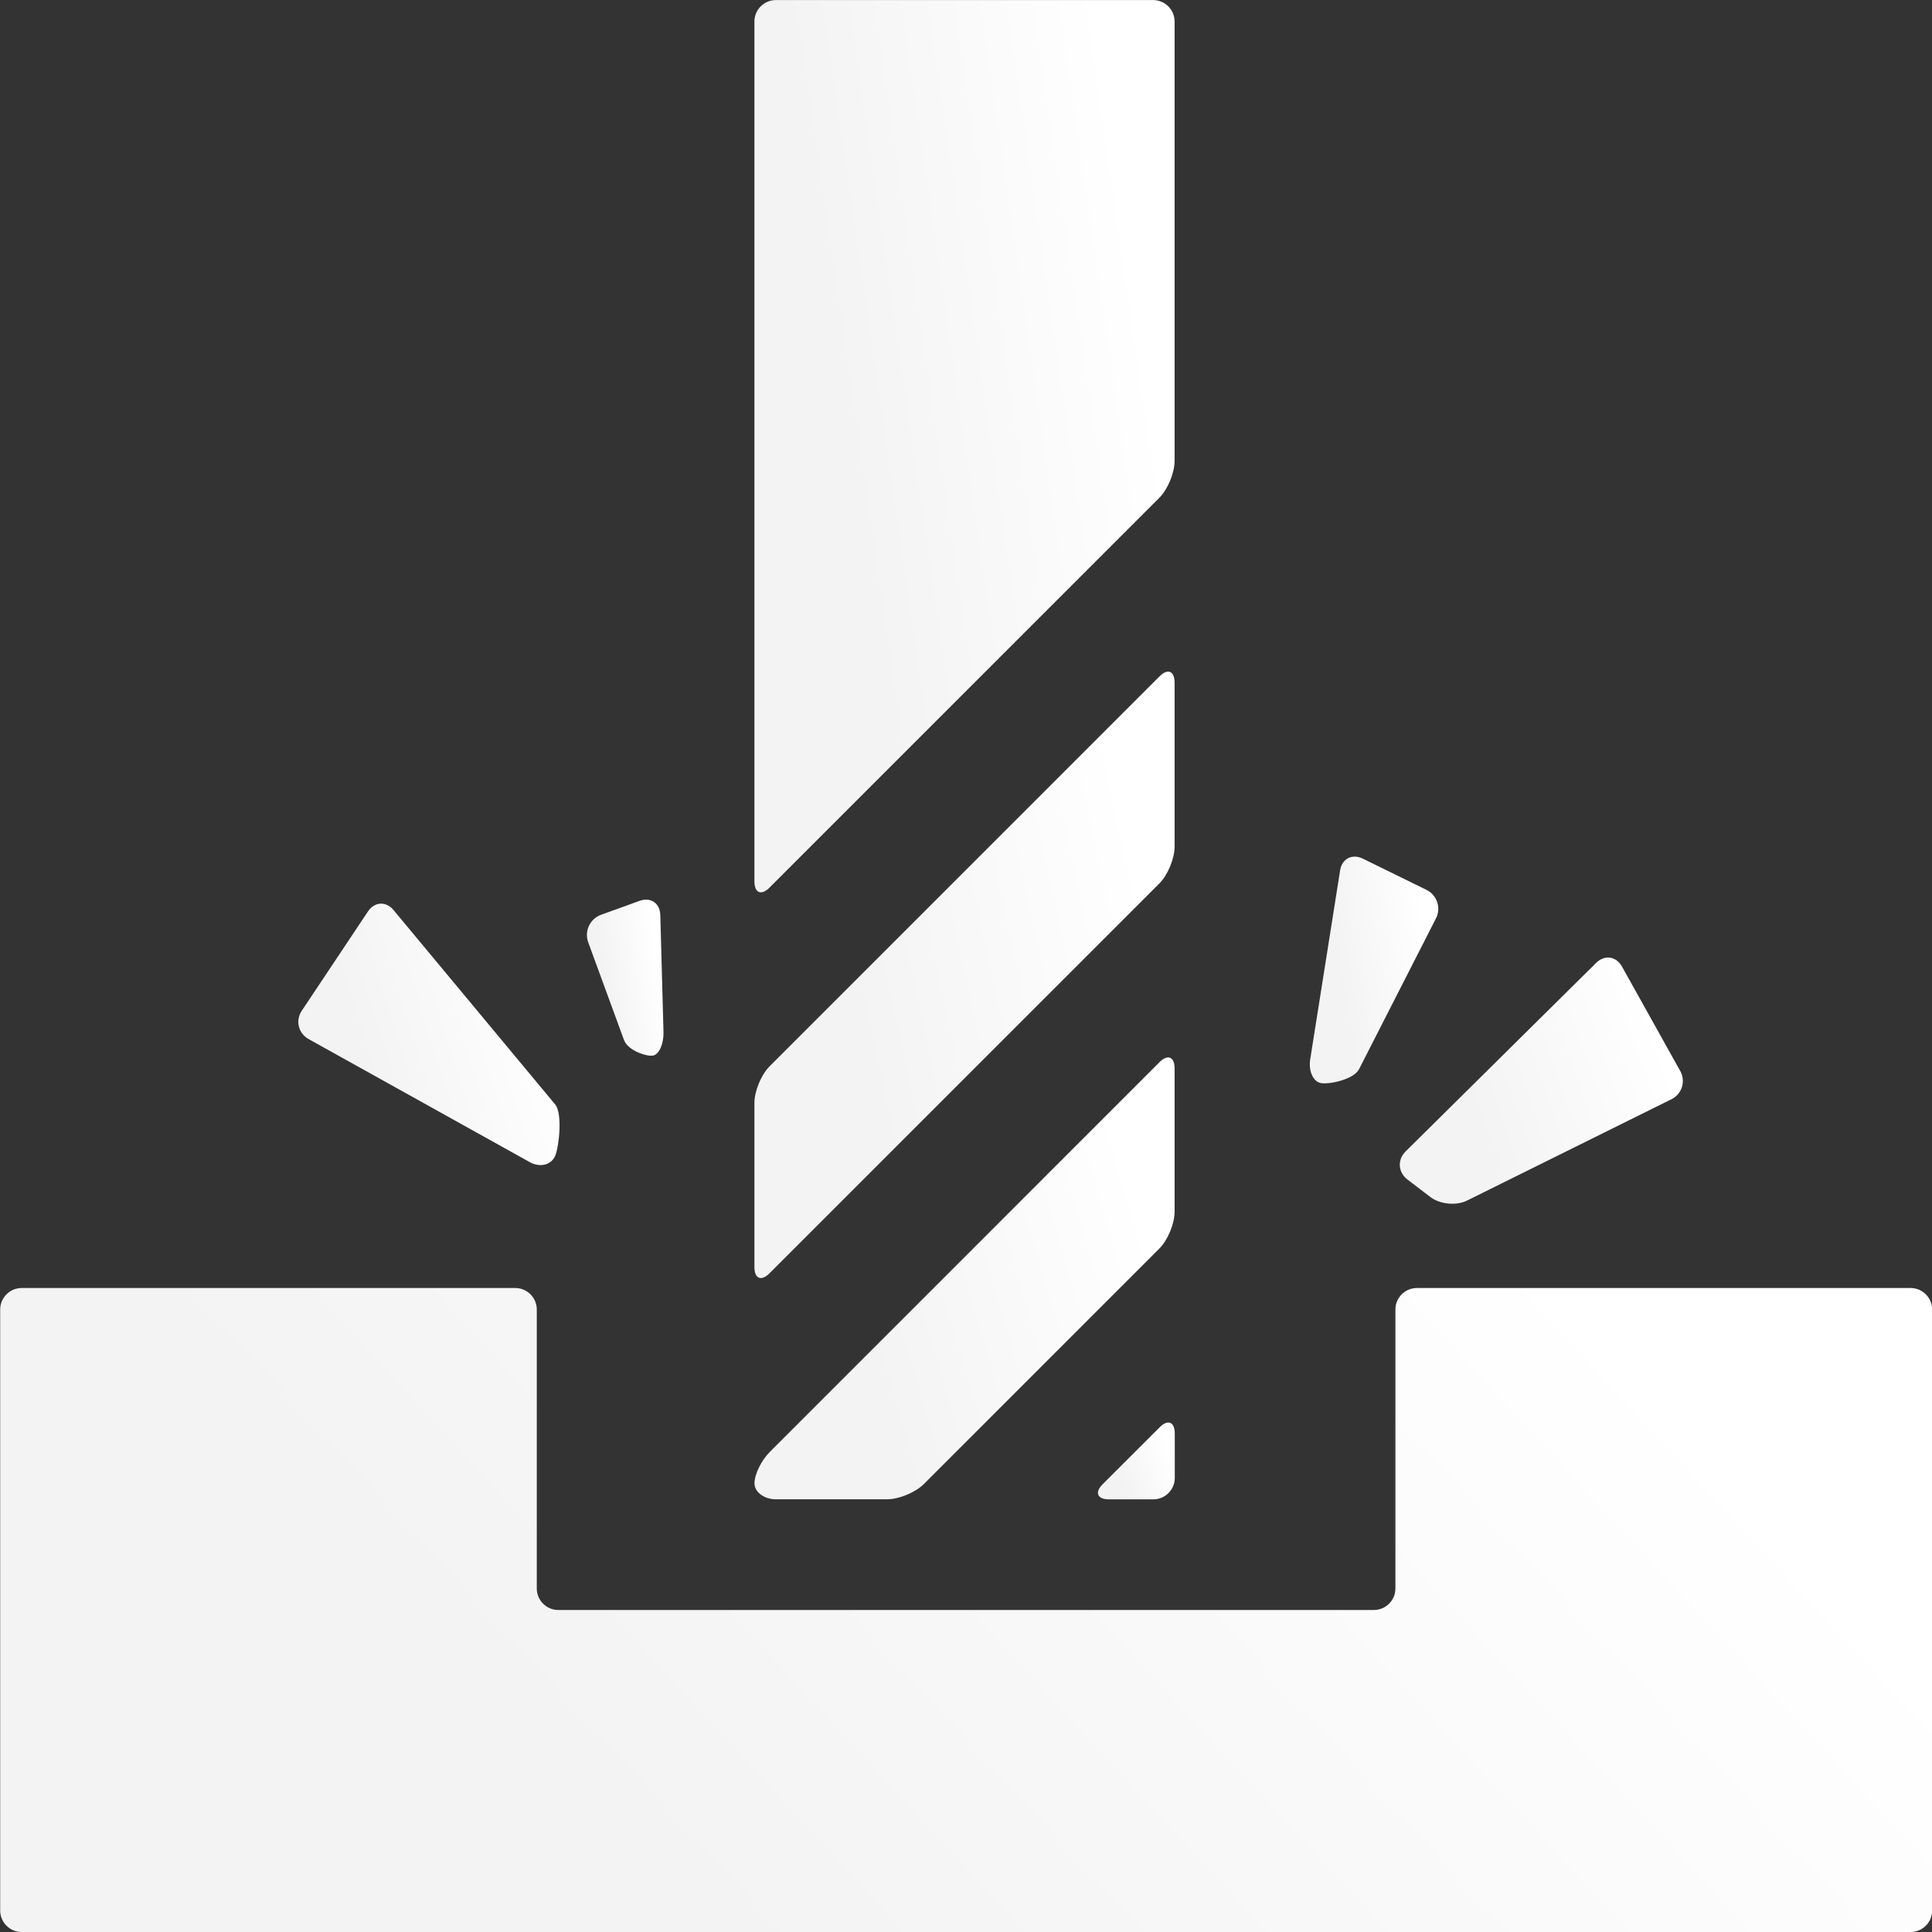
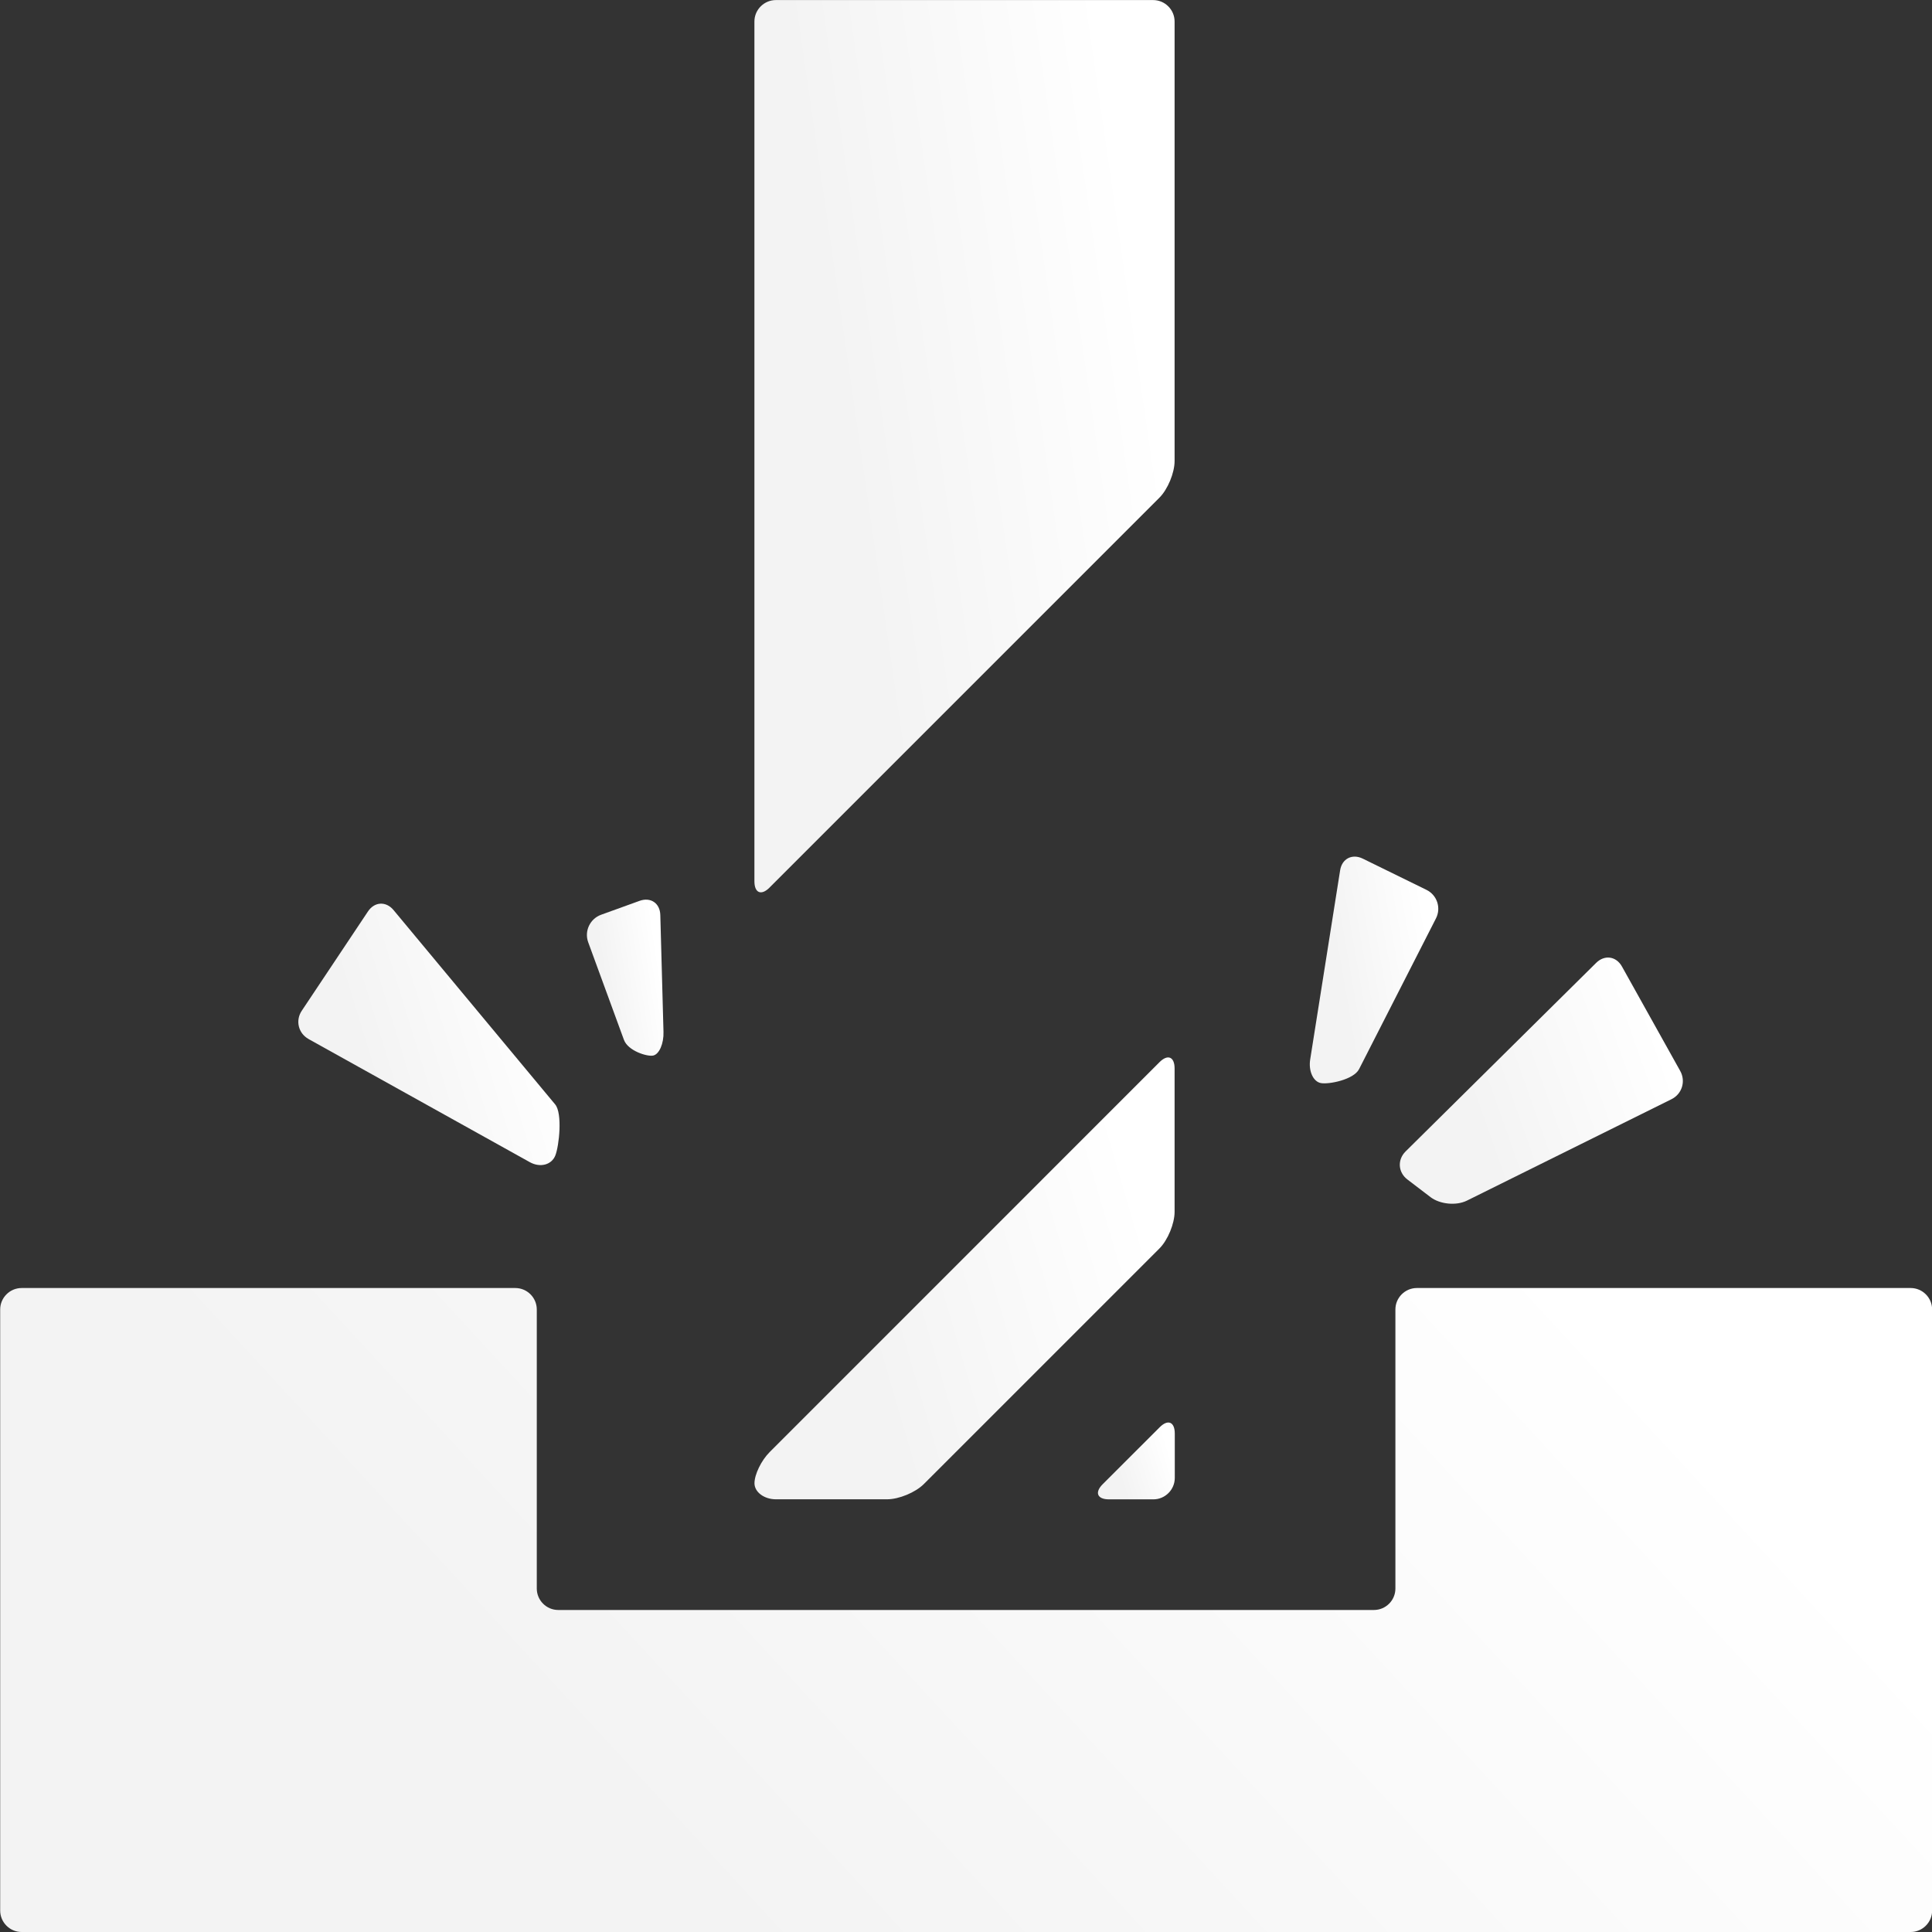
<svg xmlns="http://www.w3.org/2000/svg" xmlns:xlink="http://www.w3.org/1999/xlink" fill="none" height="31" viewBox="0 0 31 31" width="31">
  <rect x="0" y="0" width="31" height="31" fill="#333333" stroke="none" />
  <linearGradient id="a">
    <stop offset="0" stop-color="#f3f3f3" />
    <stop offset="1" stop-color="#fff" />
  </linearGradient>
  <linearGradient id="b" gradientUnits="userSpaceOnUse" x1="8.558" x2="21.16" xlink:href="#a" y1="27.712" y2="16.099" />
  <linearGradient id="c" gradientUnits="userSpaceOnUse" x1="21.587" x2="23.09" xlink:href="#a" y1="16.225" y2="15.963" />
  <linearGradient id="d" gradientUnits="userSpaceOnUse" x1="23.714" x2="26.75" xlink:href="#a" y1="18.057" y2="16.985" />
  <linearGradient id="e" gradientUnits="userSpaceOnUse" x1="5.943" x2="8.823" xlink:href="#a" y1="17.36" y2="16.476" />
  <linearGradient id="f" gradientUnits="userSpaceOnUse" x1="9.758" x2="10.661" xlink:href="#a" y1="16.143" y2="16.007" />
  <linearGradient id="g" gradientUnits="userSpaceOnUse" x1="17.957" x2="18.804" xlink:href="#a" y1="23.665" y2="23.405" />
  <linearGradient id="h" gradientUnits="userSpaceOnUse" x1="13.966" x2="18.636" xlink:href="#a" y1="21.801" y2="20.436" />
  <linearGradient id="i" gradientUnits="userSpaceOnUse" x1="13.966" x2="18.931" xlink:href="#a" y1="9.762" y2="9.044" />
  <linearGradient id="j" gradientUnits="userSpaceOnUse" x1="13.966" x2="18.815" xlink:href="#a" y1="17.411" y2="16.379" />
  <path d="m30.656 20.667h-7.922c-.189 0-.344.155-.344.344v4.478c0 .19-.155.344-.344.344h-13.089c-.189 0-.344-.155-.344-.344v-4.478c0-.189-.155-.344-.344-.344h-7.922c-.189 0-.344.155-.344.344v9.645c0 .189.155.344.344.344h30.311c.189 0 .344-.155.344-.344v-9.645c0-.189-.155-.344-.344-.344z" fill="url(#b)" />
  <path d="m21.197 17.379c.125.023.524-.055.61-.224l1.234-2.419c.086-.169.017-.375-.153-.458l-1.022-.501c-.17-.083-.334.001-.363.188l-.48 3.033c-.03.187.048.359.173.381z" fill="url(#c)" />
  <path d="m22.582 18.925.372.284c.151.115.413.14.583.056l3.282-1.627c.17-.084.233-.288.141-.454l-.935-1.676c-.092-.165-.278-.192-.413-.059l-3.058 3.026c-.135.133-.122.336.029.451z" fill="url(#d)" />
  <path d="m4.951 16.672 3.551 1.976c.166.092.35.043.409-.109.06-.152.117-.673-.003-.818l-2.593-3.118c-.121-.146-.306-.136-.411.022l-1.062 1.593c-.105.157-.056.362.11.454z" fill="url(#e)" />
  <path d="m10.011 16.684c.065.178.373.273.469.253.096-.019.172-.19.166-.38l-.051-1.875c-.005-.19-.155-.292-.334-.227l-.617.223c-.178.065-.271.263-.206.441z" fill="url(#f)" />
  <path d="m17.694 23.814c-.134.134-.088.244.101.244h.711c.189 0 .344-.155.344-.344v-.711c0-.189-.11-.235-.243-.101z" fill="url(#g)" />
  <path d="m12.449 24.057h1.785c.19 0 .454-.11.588-.243l3.782-3.782c.134-.134.243-.399.243-.588v-2.299c0-.189-.11-.235-.243-.101l-6.255 6.256c-.134.134-.243.359-.243.5-0.0.141.155.257.344.257z" fill="url(#h)" />
  <path d="m12.348 14.241 6.256-6.256c.134-.134.243-.399.243-.588v-7.052c0-.189-.155-.344-.344-.344h-6.054c-.189 0-.344.155-.344.344v13.795c0 .189.11.235.244.101z" fill="url(#i)" />
-   <path d="m12.348 20.43 6.256-6.256c.134-.134.243-.399.243-.588v-2.631c0-.19-.11-.235-.243-.101l-6.256 6.256c-.134.134-.243.399-.243.588v2.631c-0.0.19.11.235.243.101z" fill="url(#j)" />
</svg>